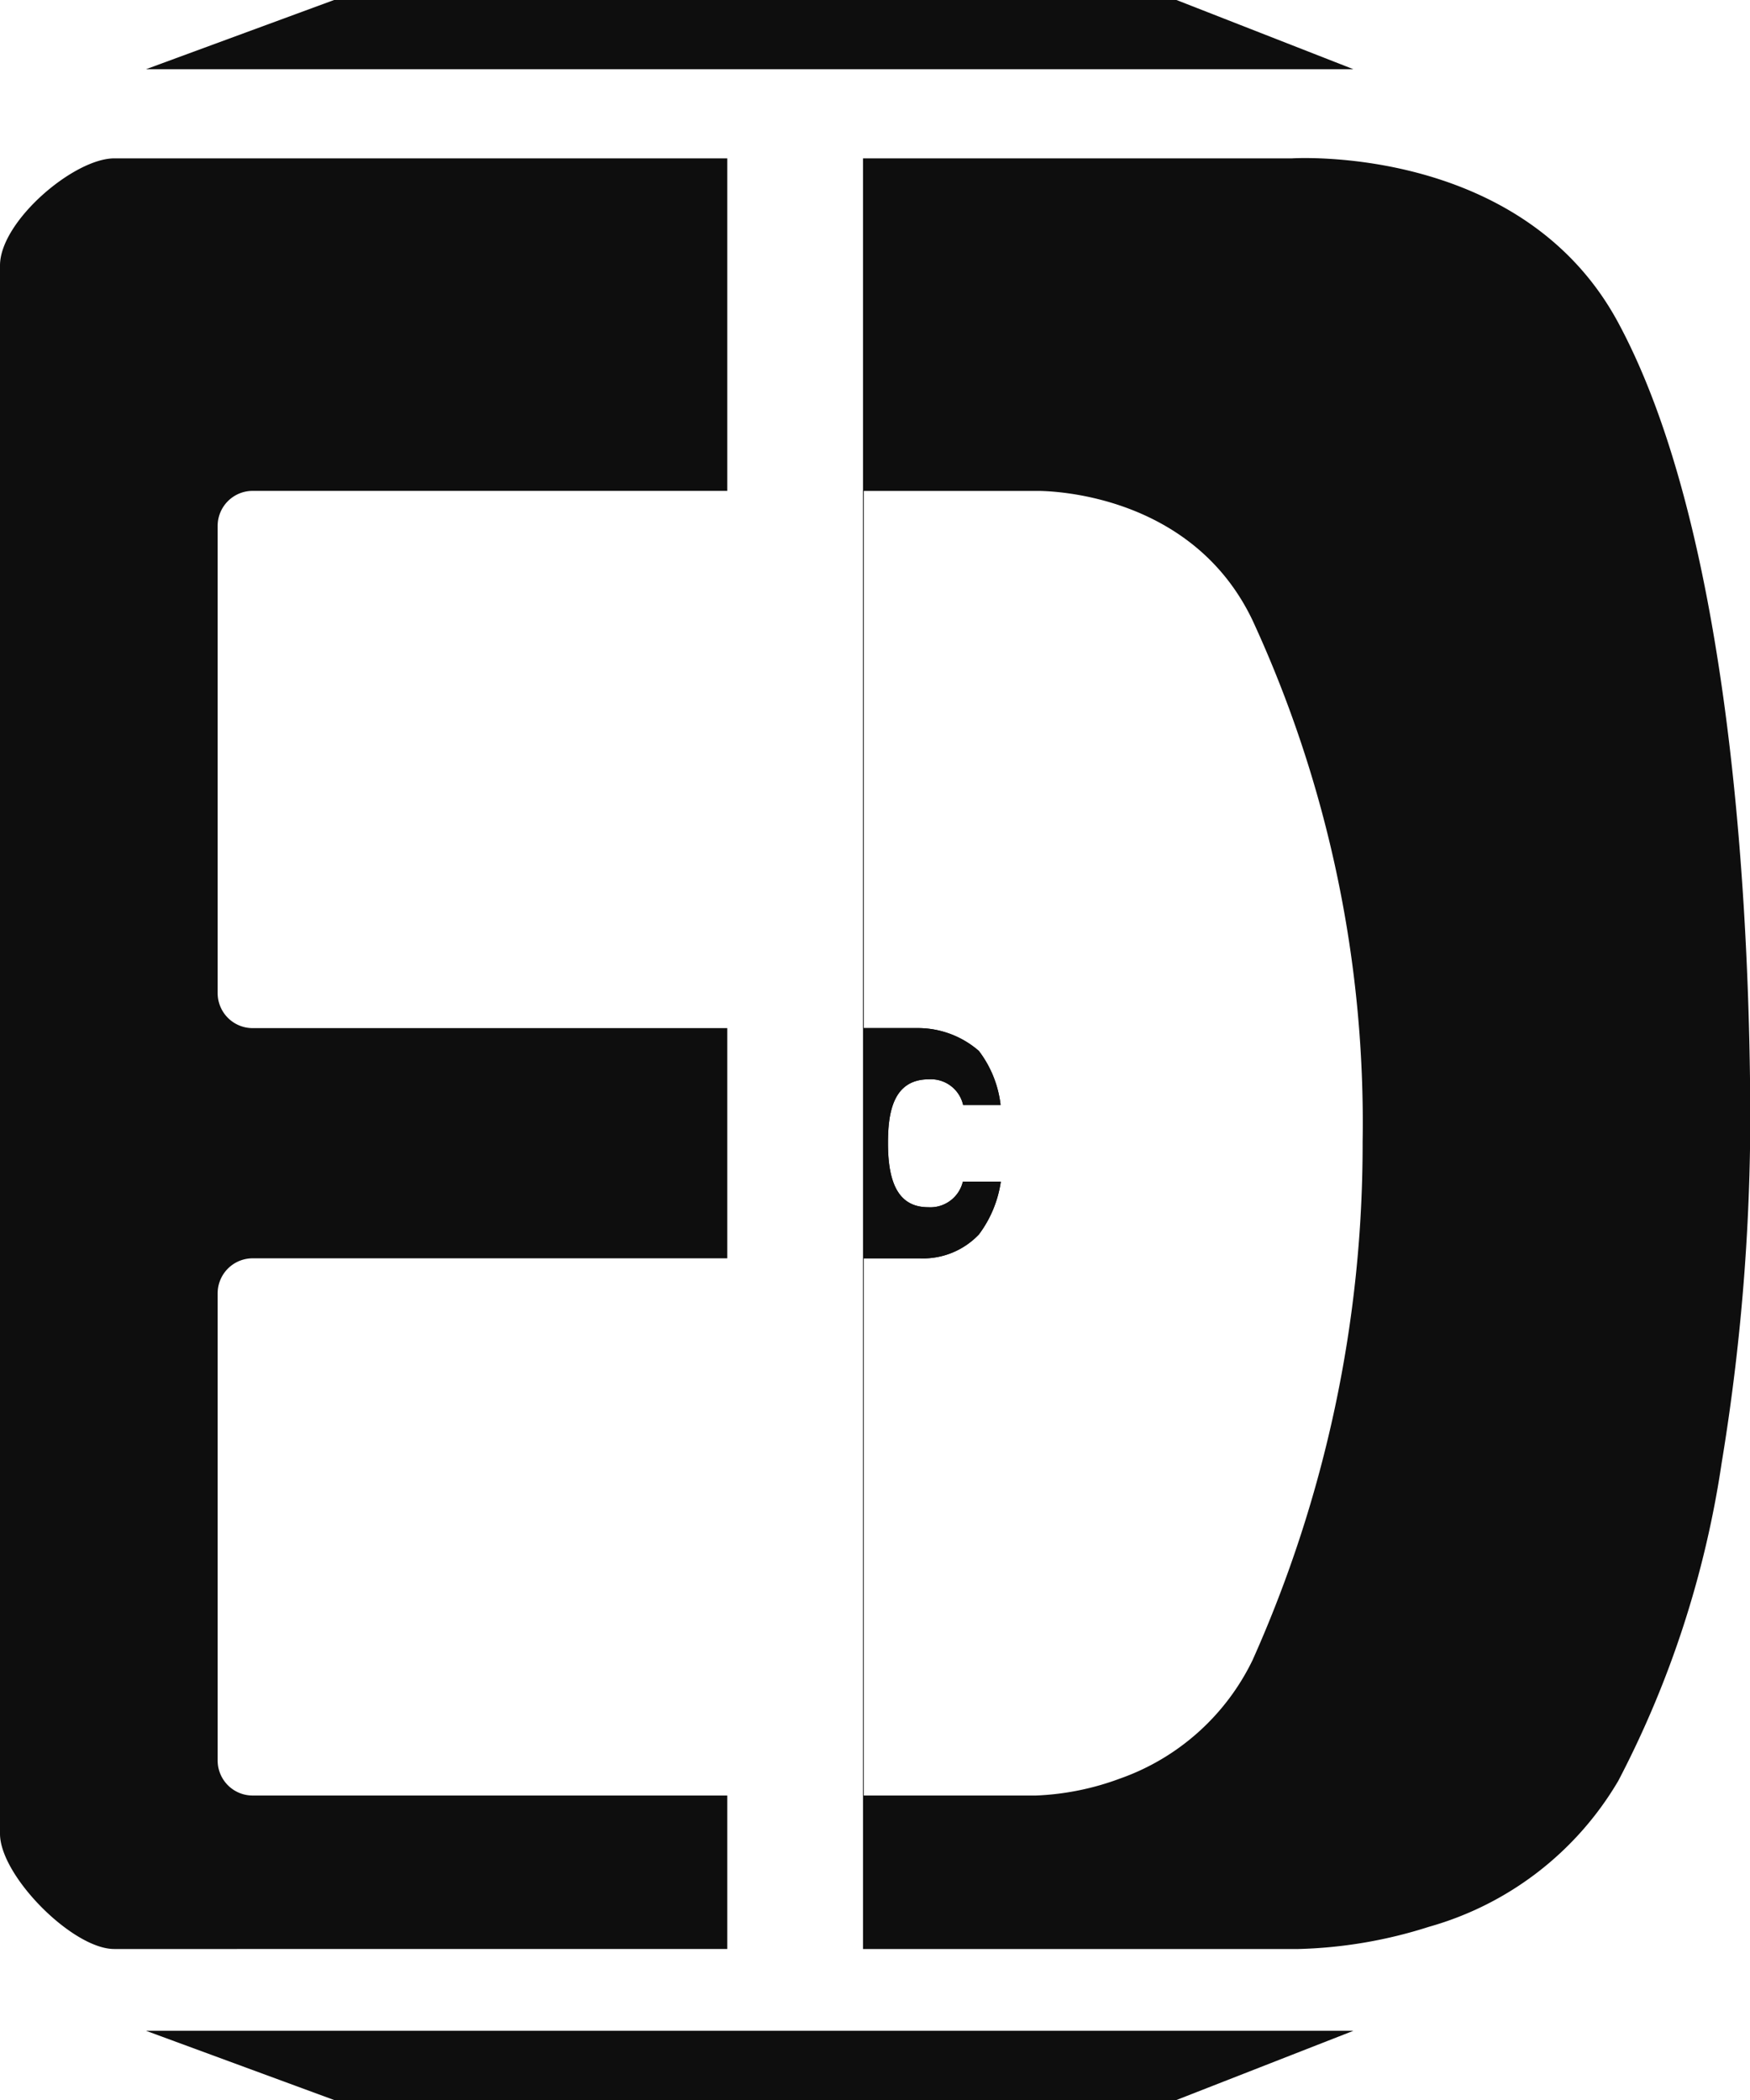
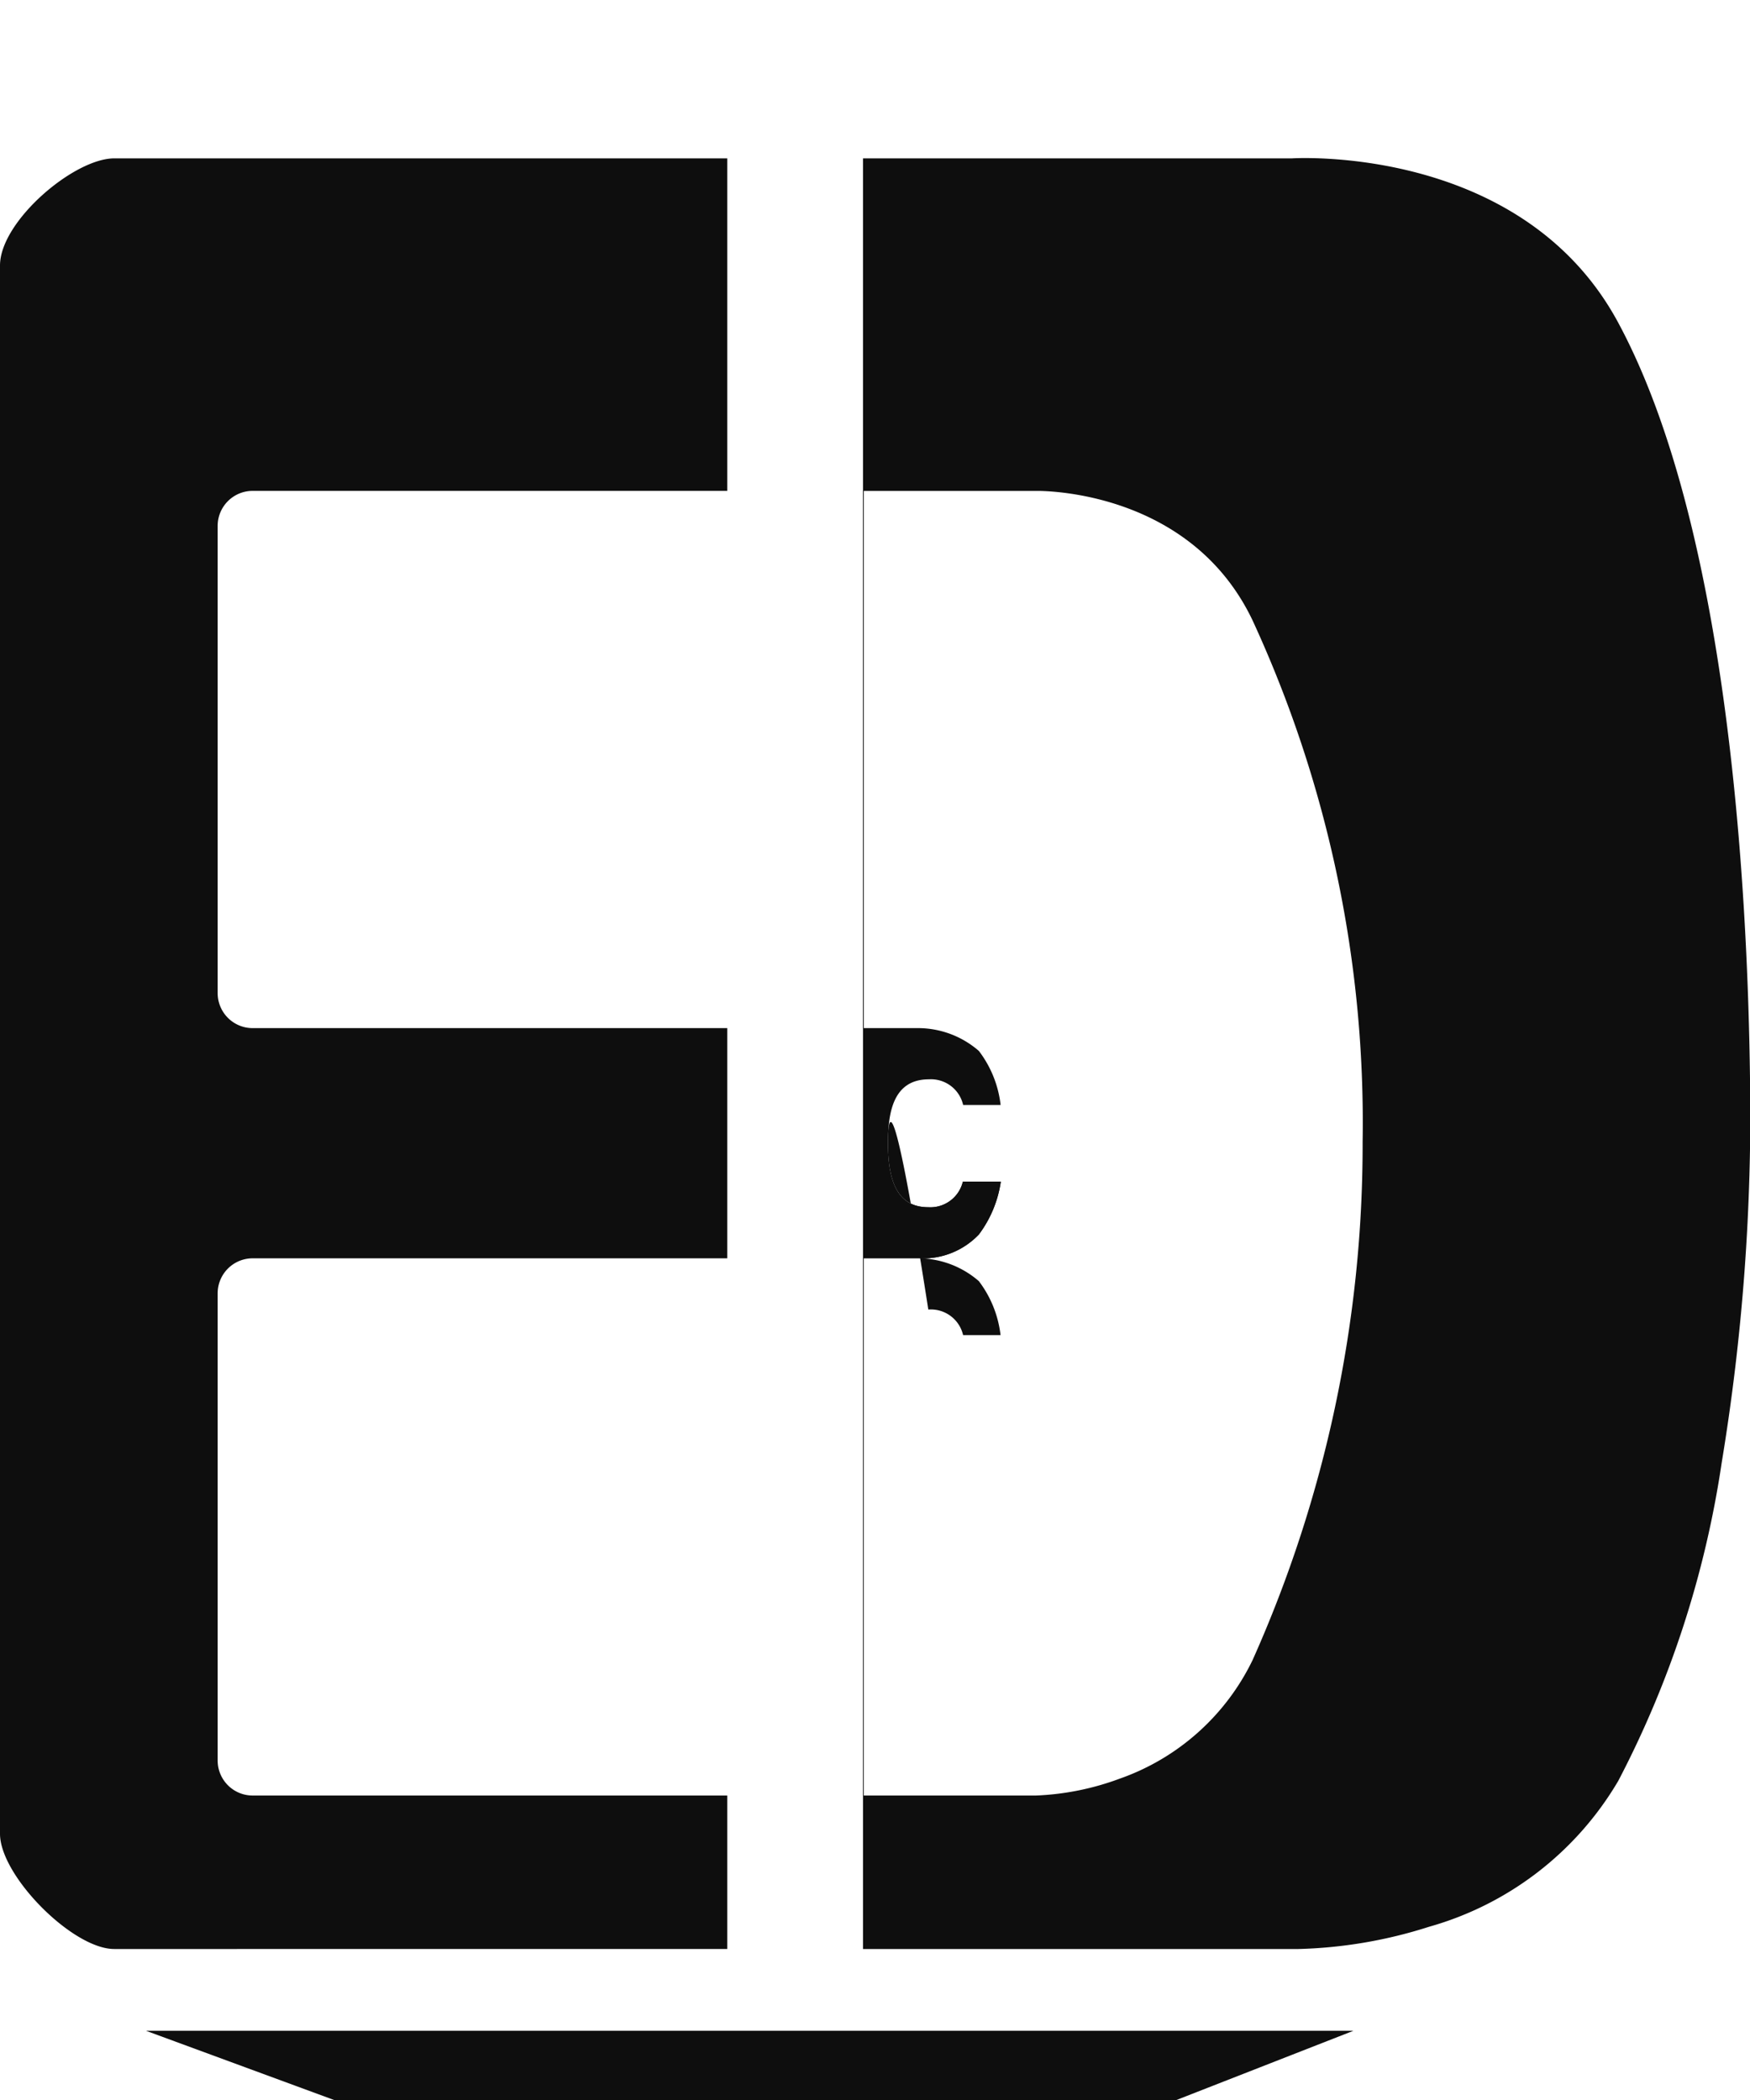
<svg xmlns="http://www.w3.org/2000/svg" width="50" height="60" viewBox="0 0 50 60">
  <defs>
    <style>.a{fill:#0e0e0e;}</style>
  </defs>
  <path class="a" d="M37.063,51.171H24.657V.009H36.908c.006,0,.141-.009.375-.009,1.5,0,6.6.339,8.95,4.7C49.354,10.49,49.93,20.718,50,26.3a61.077,61.077,0,0,1-.81,10.984,28.67,28.67,0,0,1-2.952,9.079,9.145,9.145,0,0,1-5.413,4.173A13.3,13.3,0,0,1,37.063,51.171ZM24.679,31.437V46.785H29.6A7.739,7.739,0,0,0,32,46.3a6.669,6.669,0,0,0,3.788-3.385,36.075,36.075,0,0,0,3.144-14.805,34.24,34.24,0,0,0-3.144-14.9c-1.712-3.593-5.7-3.7-6.15-3.7H24.68V24.859h1.588a2.652,2.652,0,0,1,1.7.652,3.13,3.13,0,0,1,.621,1.543H27.518a.942.942,0,0,0-.977-.732h-.016c-1.023.009-1.154.981-1.154,1.826,0,1.248.367,1.829,1.154,1.829a.956.956,0,0,0,.986-.731h1.084a3.308,3.308,0,0,1-.625,1.507,2.195,2.195,0,0,1-1.671.685H24.679Zm-3.9,19.733H3.264C2.075,51.17,0,49.078,0,47.877V3.07C0,1.809,2.111.009,3.264.009H20.778v9.5H7.219a1,1,0,0,0-1,1V23.859a1,1,0,0,0,1,1H20.778v6.577H7.219a1,1,0,0,0-1,1V45.785a1,1,0,0,0,1,1H20.778v4.385Z" transform="translate(0 4.516)" />
-   <path class="a" d="M5.372,0H29.44l5.054,1.977H0Z" transform="translate(4.173)" />
  <path class="a" d="M5.372,1.977H29.44L34.495,0H0Z" transform="translate(4.173 58.023)" />
-   <path class="a" d="M1.617,6.578H0V0H1.587a2.656,2.656,0,0,1,1.7.652,3.143,3.143,0,0,1,.62,1.542H2.837a.943.943,0,0,0-.977-.731H1.843C.821,1.472.69,2.443.69,3.289c0,1.248.367,1.829,1.154,1.829a.954.954,0,0,0,.986-.731H3.914a3.313,3.313,0,0,1-.625,1.507A2.2,2.2,0,0,1,1.617,6.578Z" transform="translate(24.68 29.374)" />
+   <path class="a" d="M1.617,6.578H0H1.587a2.656,2.656,0,0,1,1.7.652,3.143,3.143,0,0,1,.62,1.542H2.837a.943.943,0,0,0-.977-.731H1.843C.821,1.472.69,2.443.69,3.289c0,1.248.367,1.829,1.154,1.829a.954.954,0,0,0,.986-.731H3.914a3.313,3.313,0,0,1-.625,1.507A2.2,2.2,0,0,1,1.617,6.578Z" transform="translate(24.68 29.374)" />
</svg>